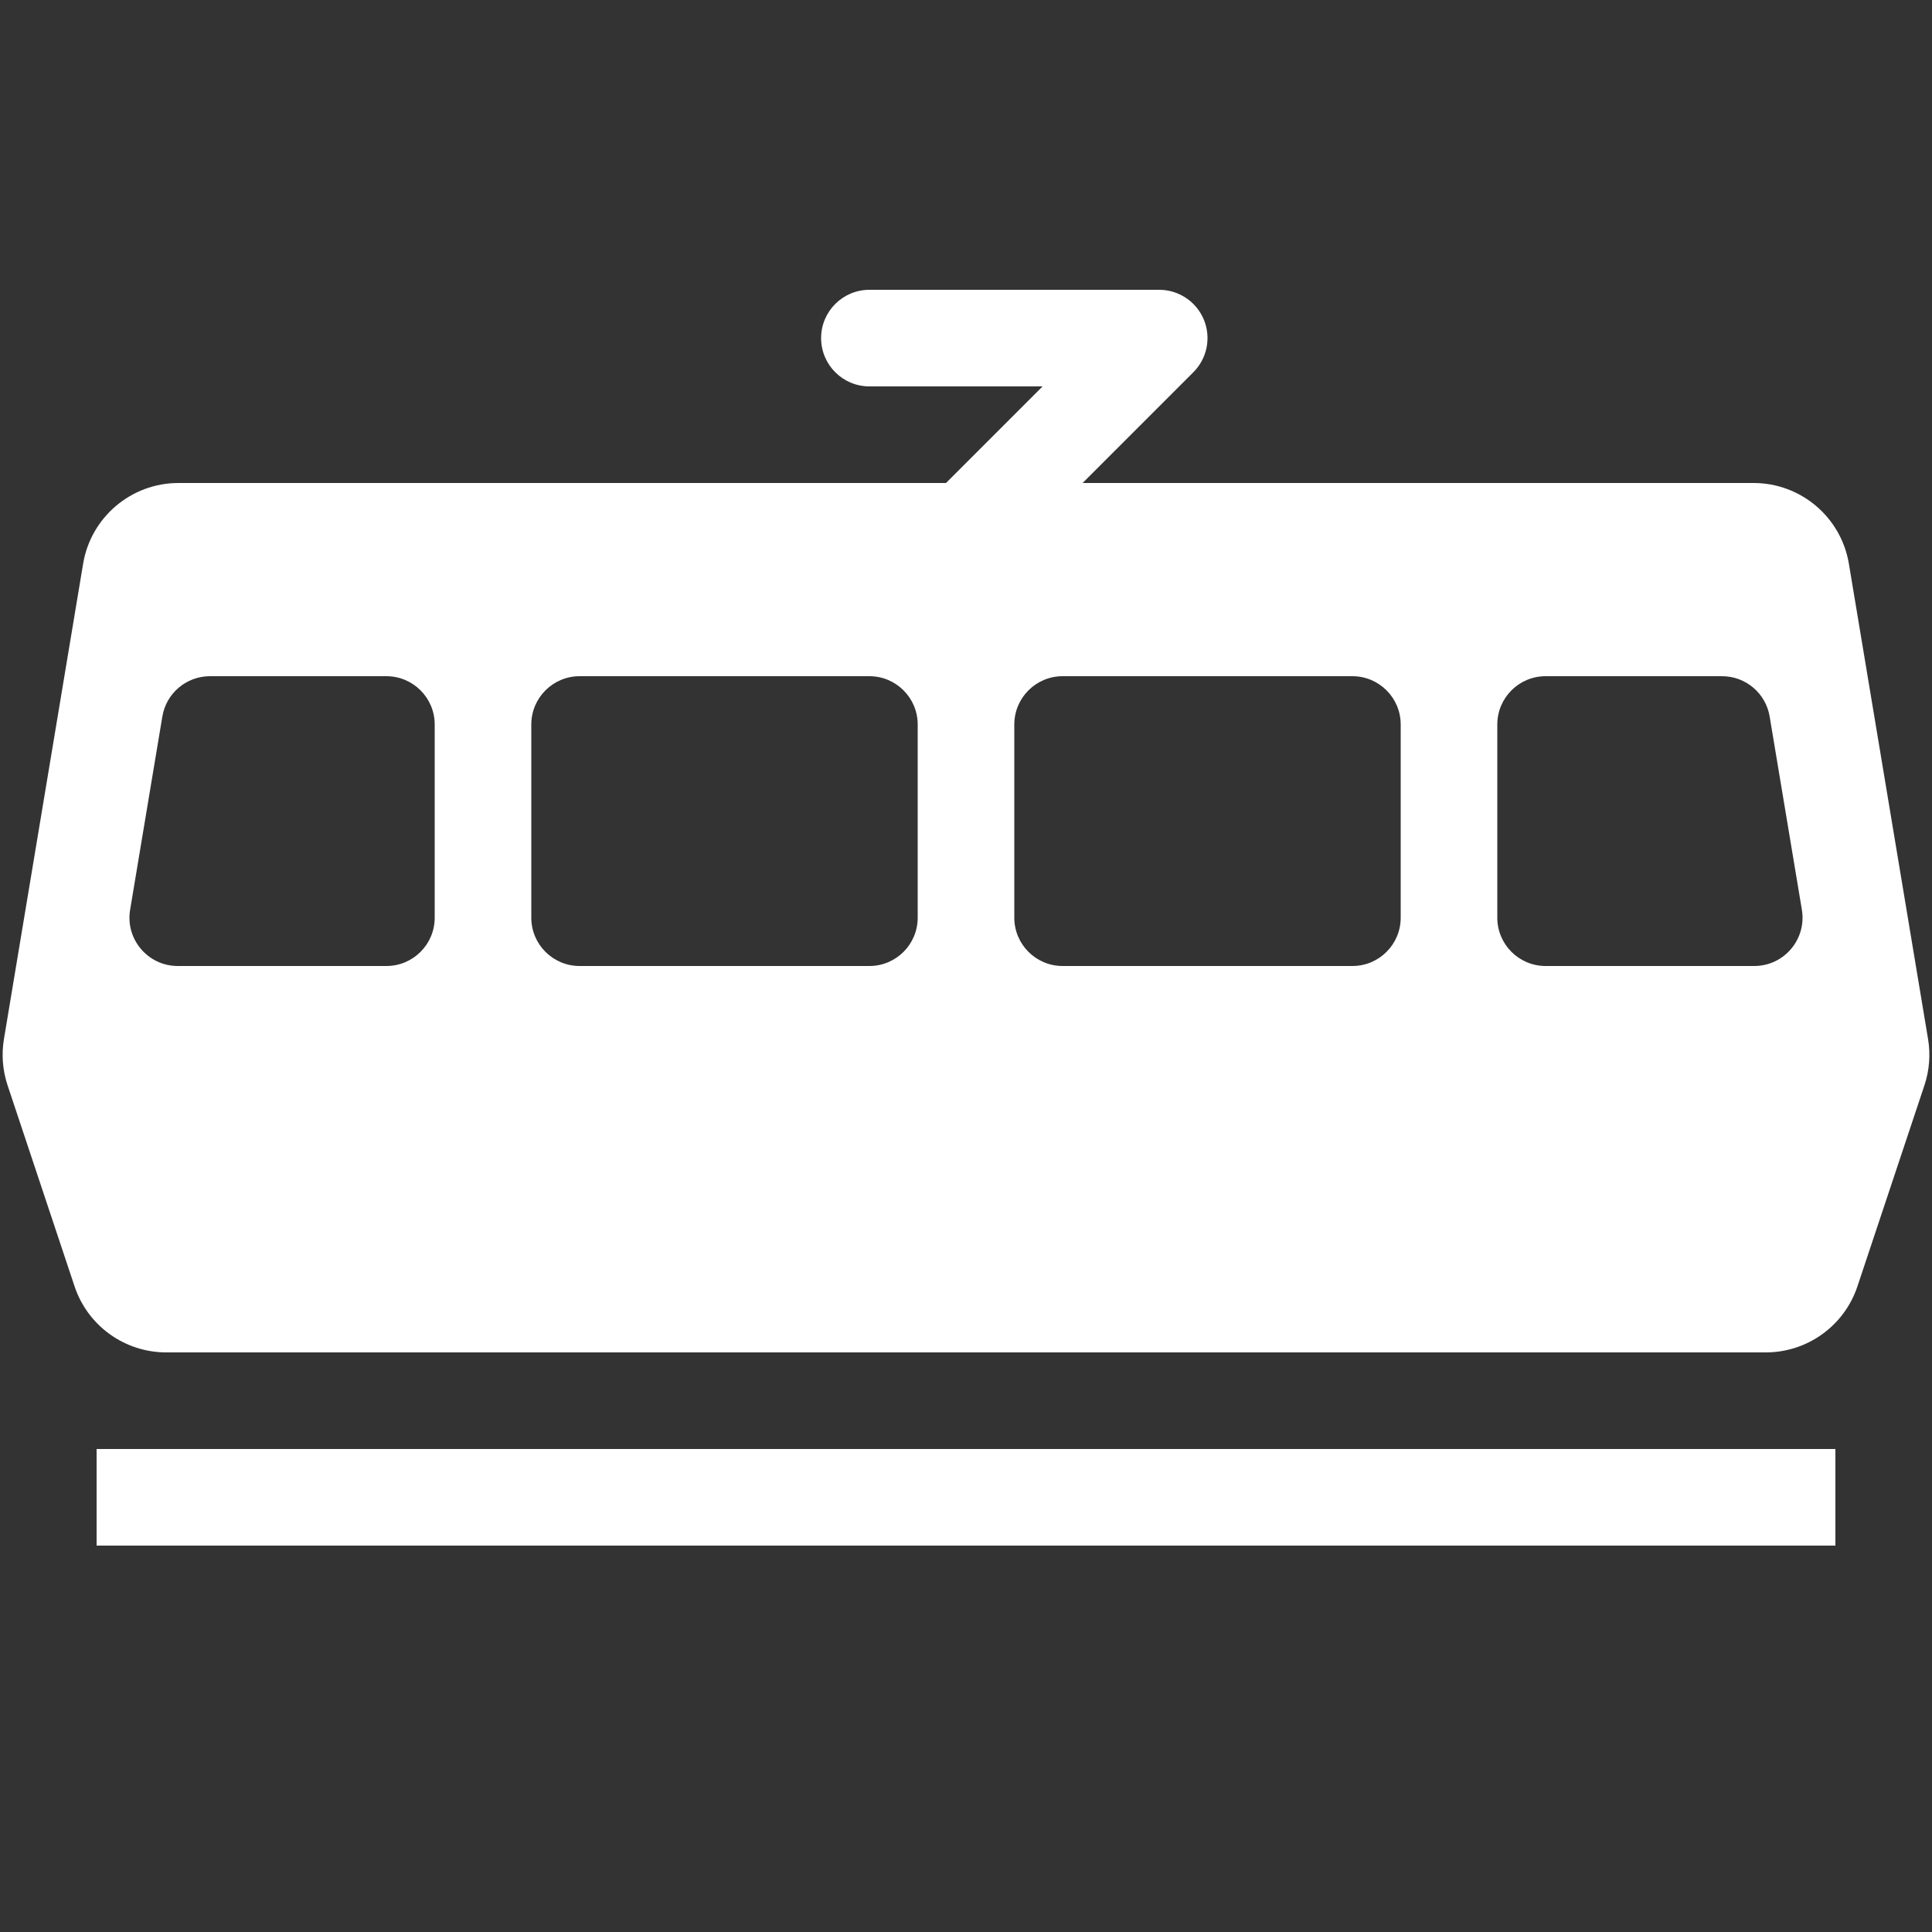
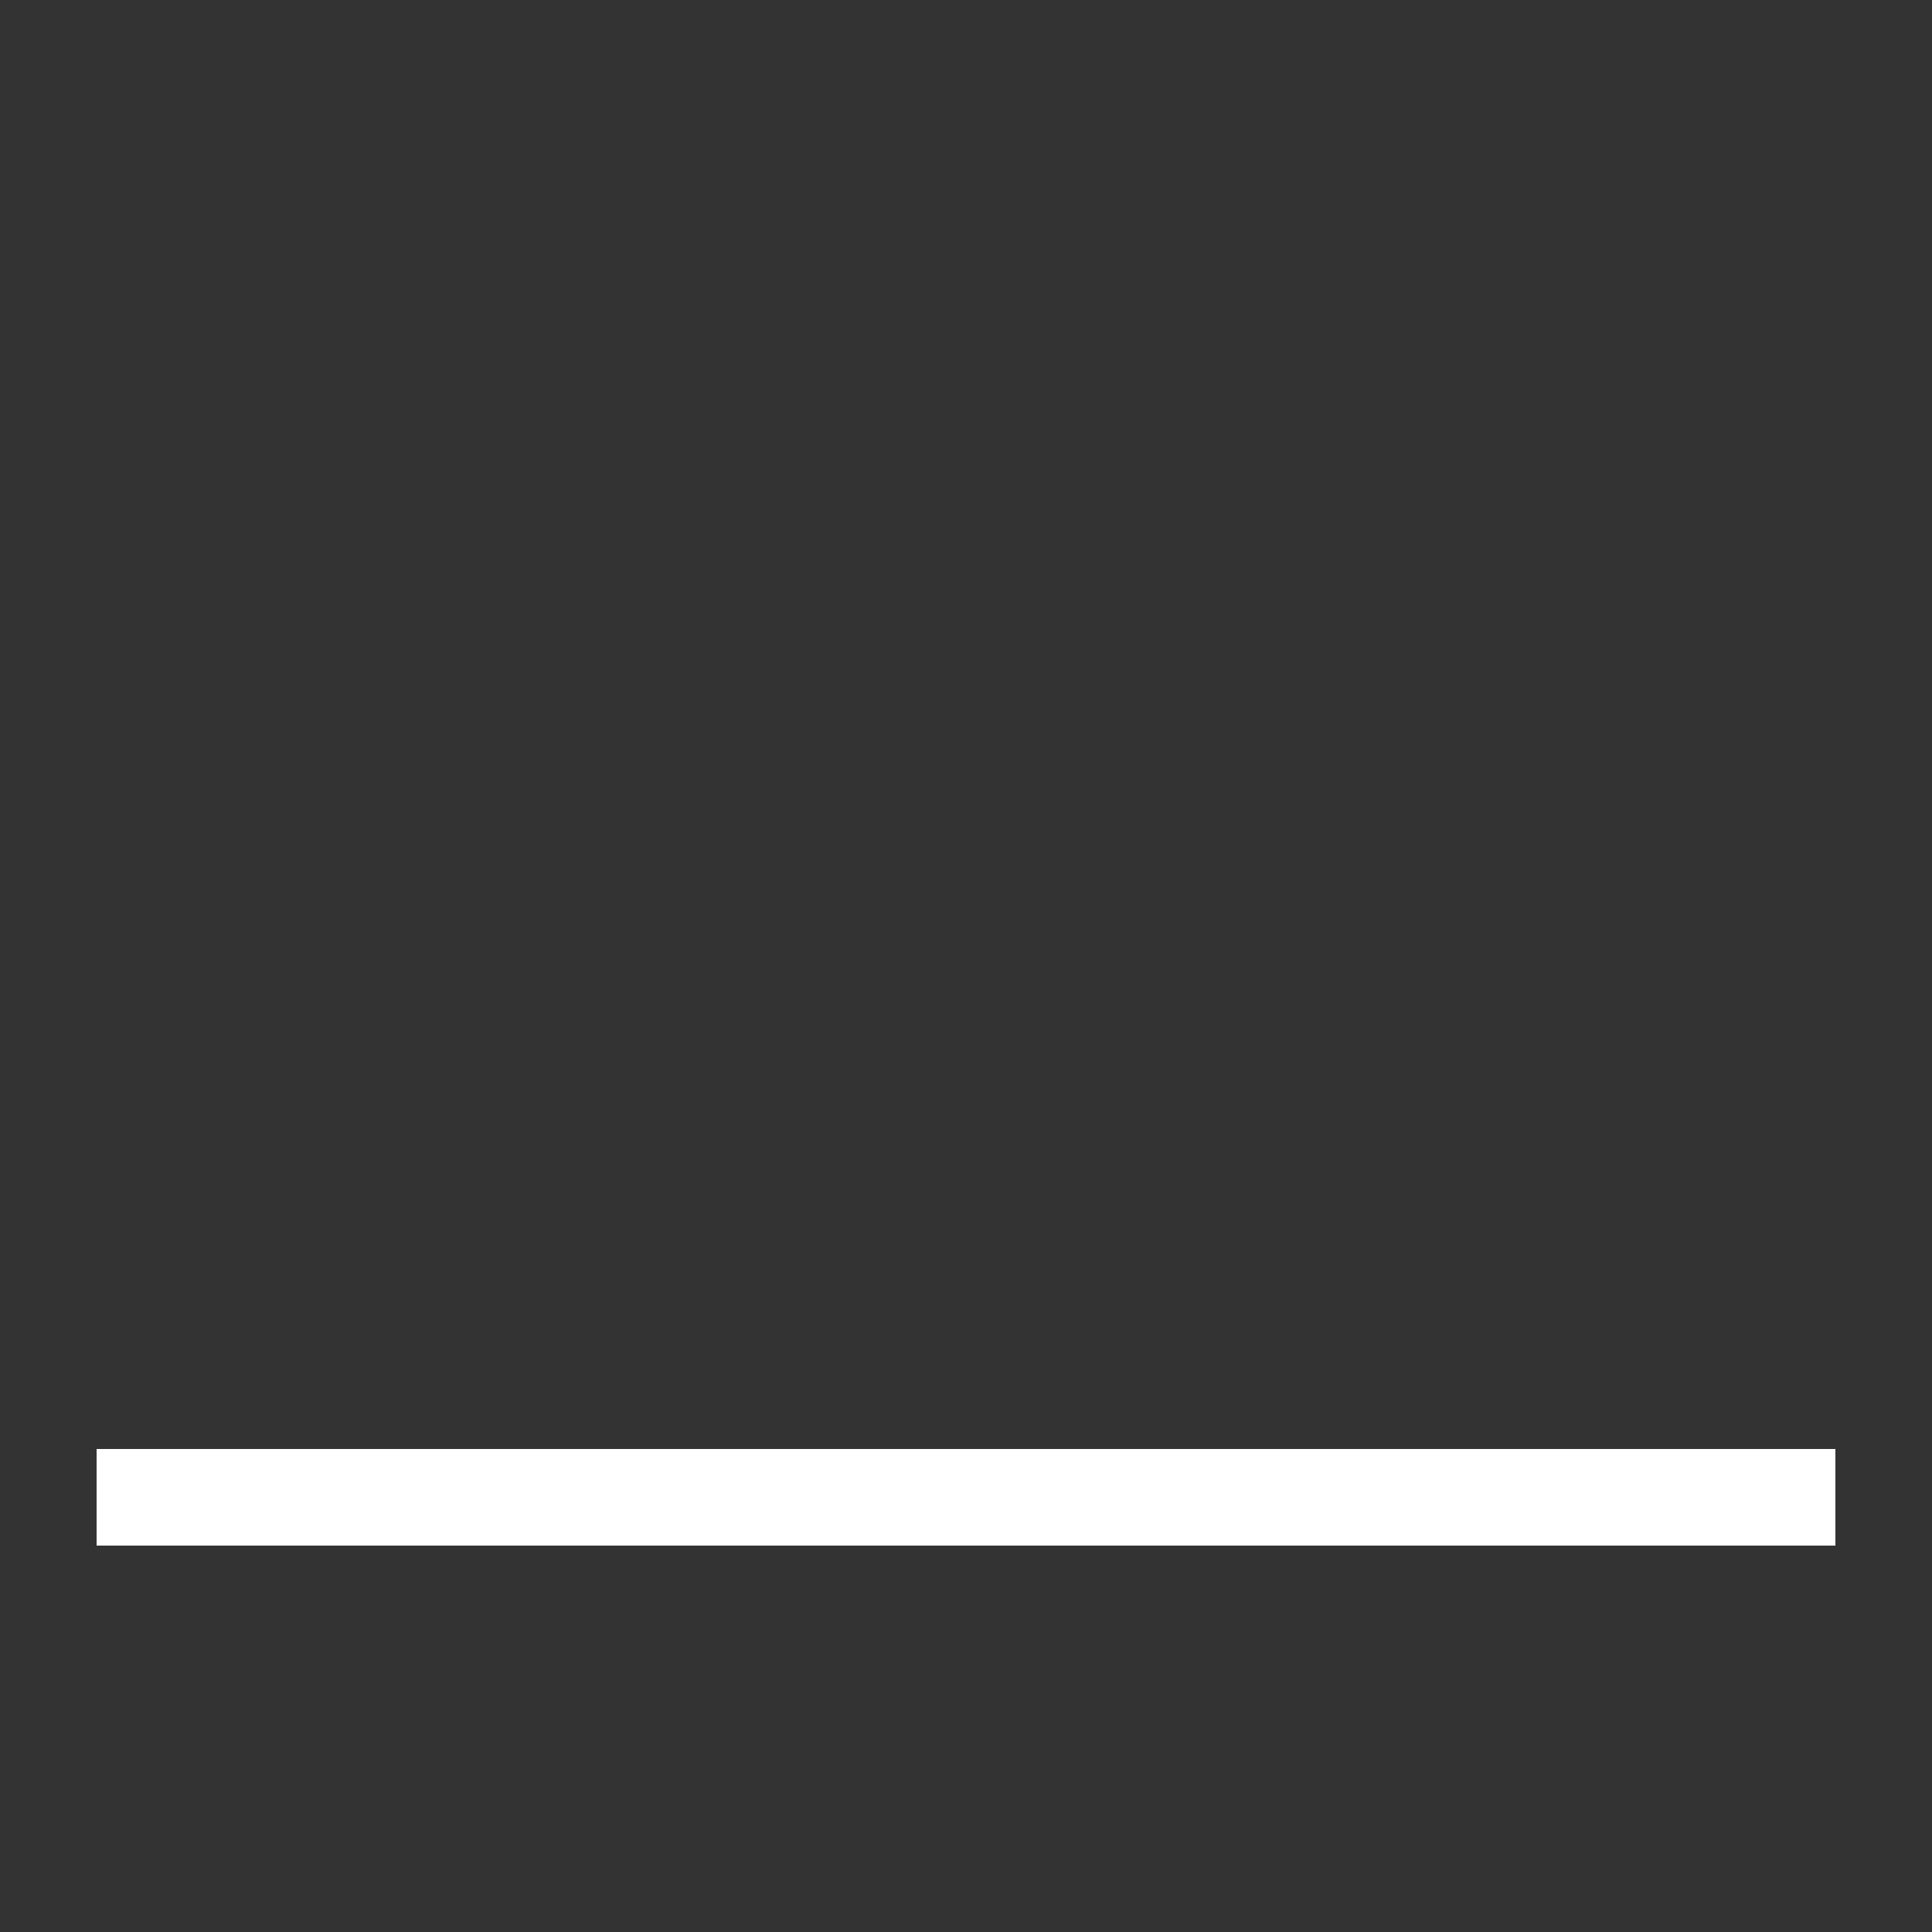
<svg xmlns="http://www.w3.org/2000/svg" width="40" height="40" viewBox="0 0 40 40" fill="#ffffff">
  <rect x="0" y="0" width="40" height="40" fill="#333333" stroke="none" />
-   <path fill-rule="evenodd" clip-rule="evenodd" d="M1.721 11.671C1.882 10.707 2.717 10 3.694 10H36.306C37.283 10 38.118 10.707 38.279 11.671L39.918 21.51C39.972 21.832 39.946 22.162 39.843 22.471L38.456 26.633C38.184 27.449 37.419 28 36.559 28H3.442C2.581 28 1.816 27.449 1.544 26.633L0.157 22.471C0.054 22.162 0.028 21.832 0.082 21.51L1.721 11.671ZM31 15C31 14.448 31.448 14 32 14H35.653C36.142 14 36.559 14.353 36.639 14.836L37.306 18.836C37.407 19.445 36.938 20 36.319 20H32C31.448 20 31 19.552 31 19V15ZM4.347 14C3.858 14 3.441 14.353 3.361 14.836L2.694 18.836C2.592 19.445 3.063 20 3.68 20H8C8.552 20 9 19.552 9 19V15C9 14.448 8.552 14 8 14H4.347ZM21 15C21 14.448 21.448 14 22 14H28C28.552 14 29 14.448 29 15V19C29 19.552 28.552 20 28 20H22C21.448 20 21 19.552 21 19V15ZM12 14C11.448 14 11 14.448 11 15V19C11 19.552 11.448 20 12 20H18C18.552 20 19 19.552 19 19V15C19 14.448 18.552 14 18 14H12Z" fill="#ffffff" />
  <path d="M2 30H38V32H2V30Z" fill="#ffffff" />
-   <path fill-rule="evenodd" clip-rule="evenodd" d="M17 7C17 6.448 17.448 6 18 6H24C24.404 6 24.769 6.244 24.924 6.617C25.079 6.991 24.993 7.421 24.707 7.707L20.707 11.707C20.317 12.098 19.683 12.098 19.293 11.707C18.902 11.317 18.902 10.683 19.293 10.293L21.586 8H18C17.448 8 17 7.552 17 7Z" fill="#ffffff" />
</svg>